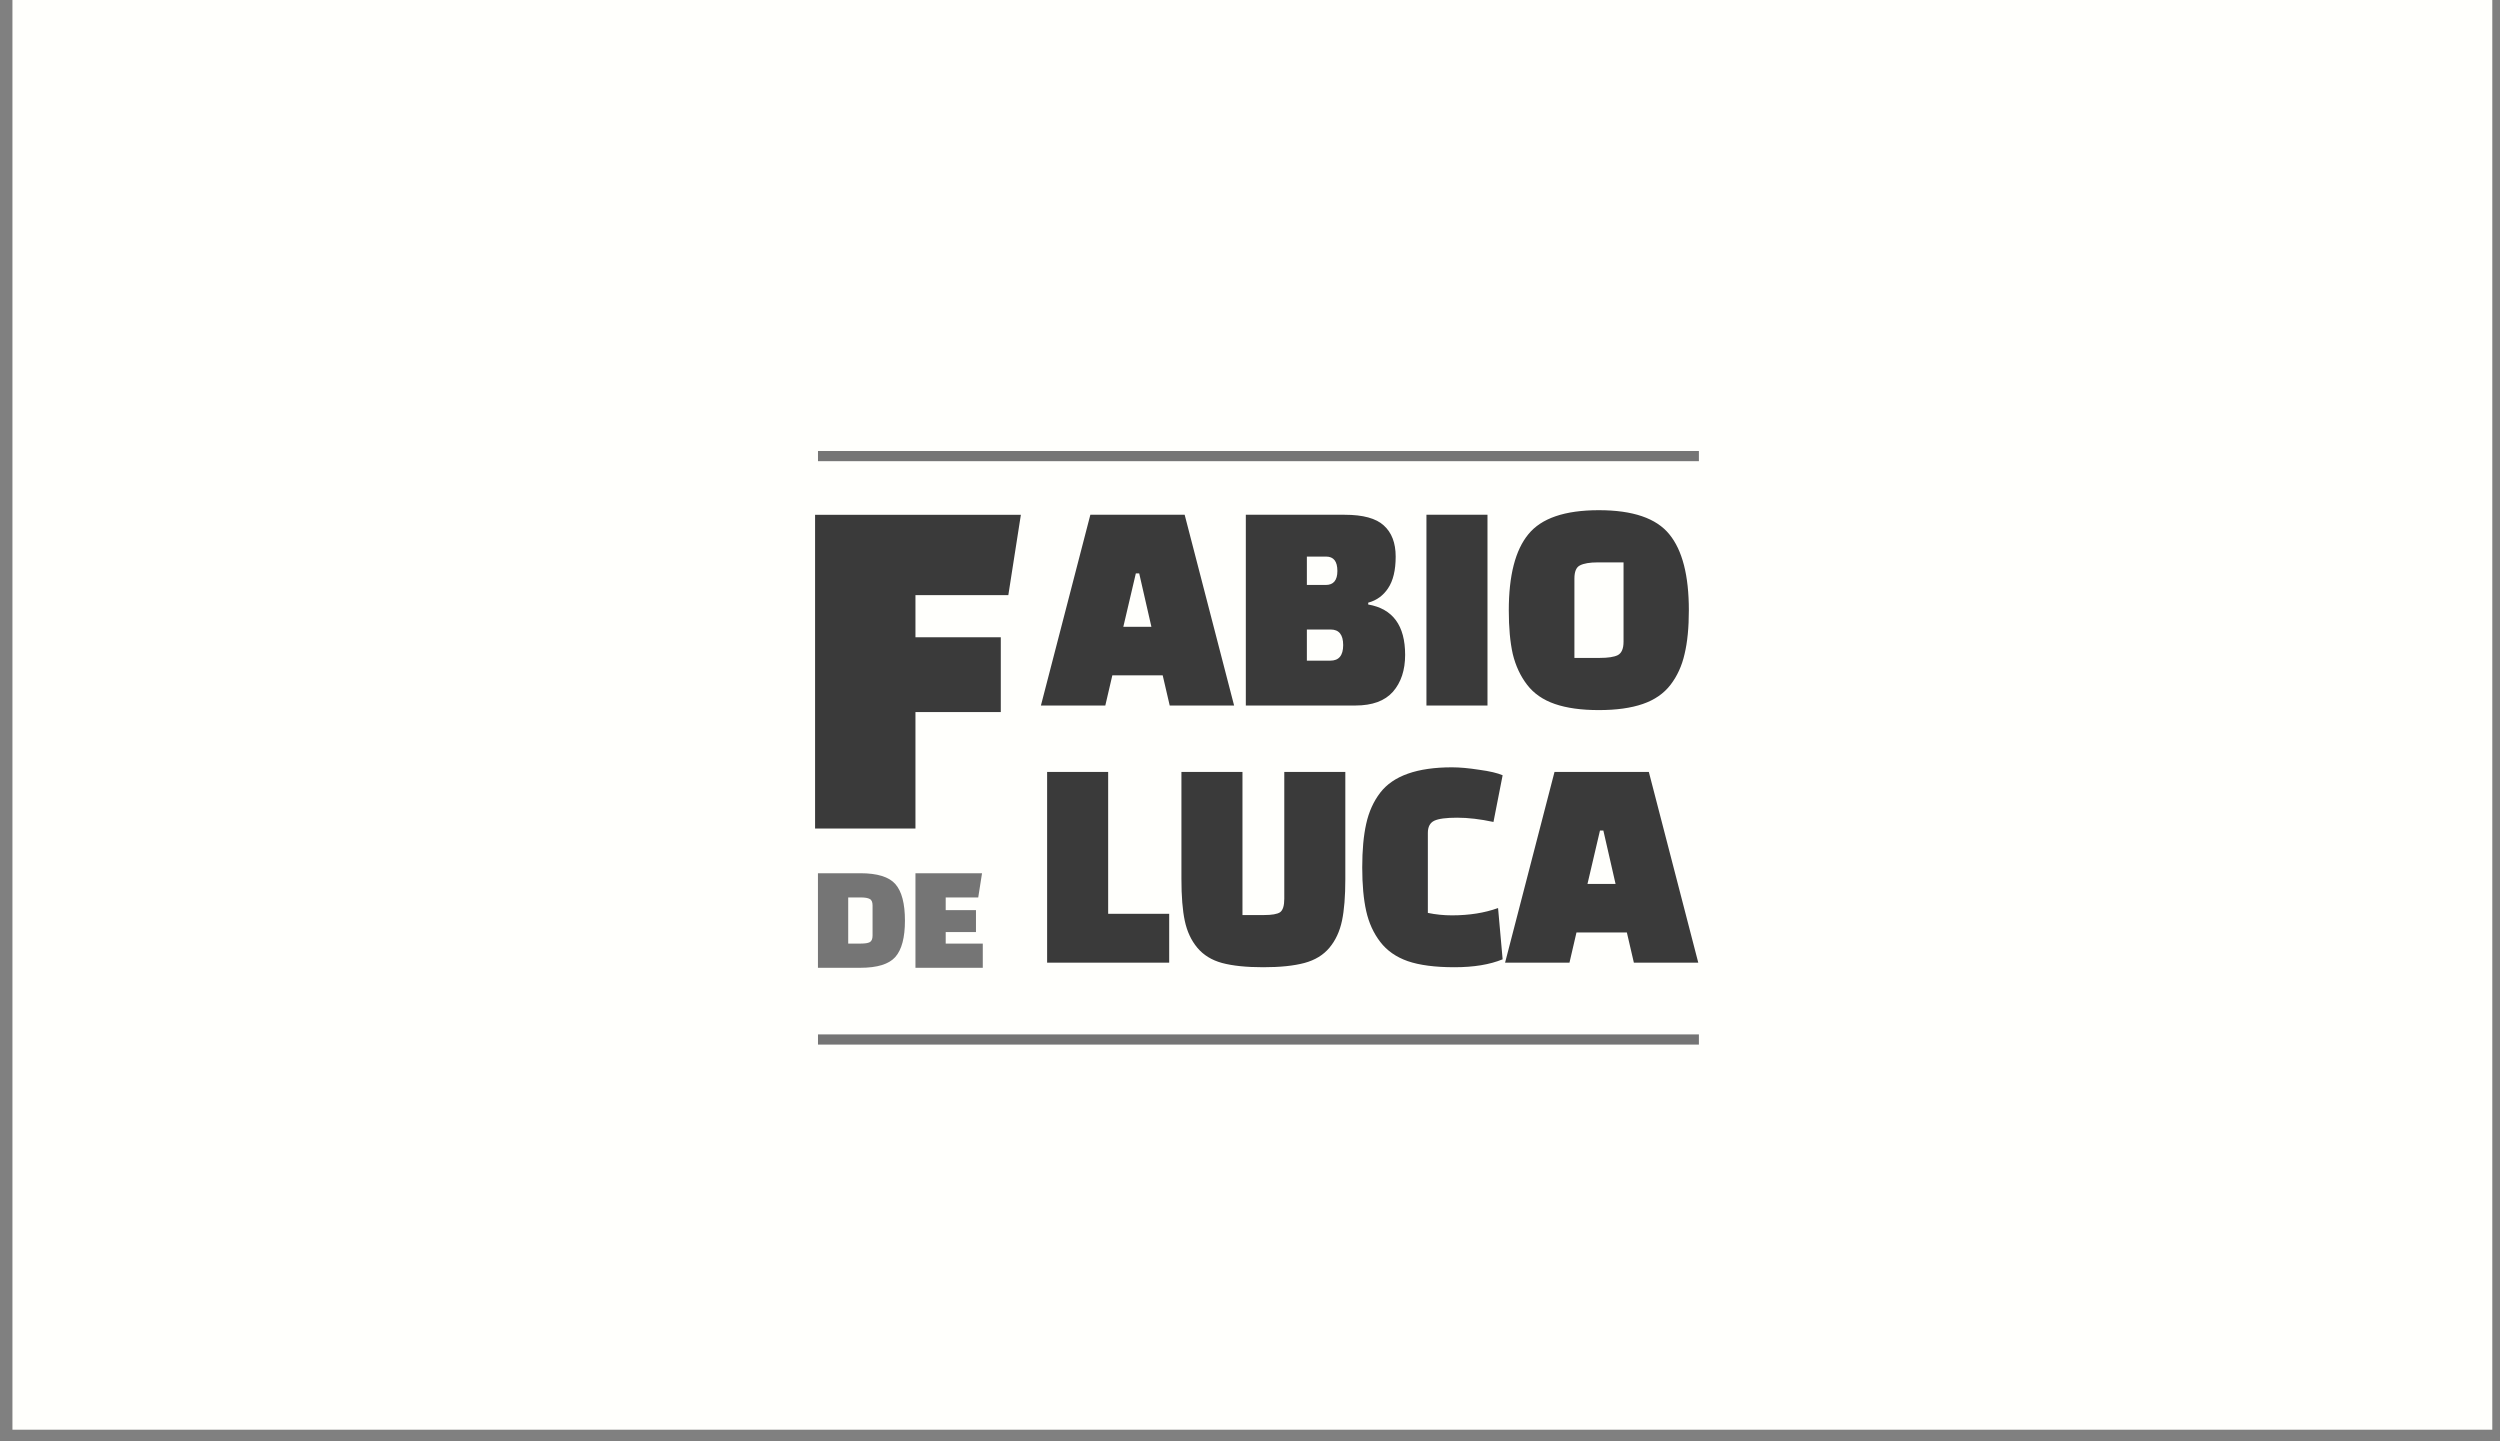
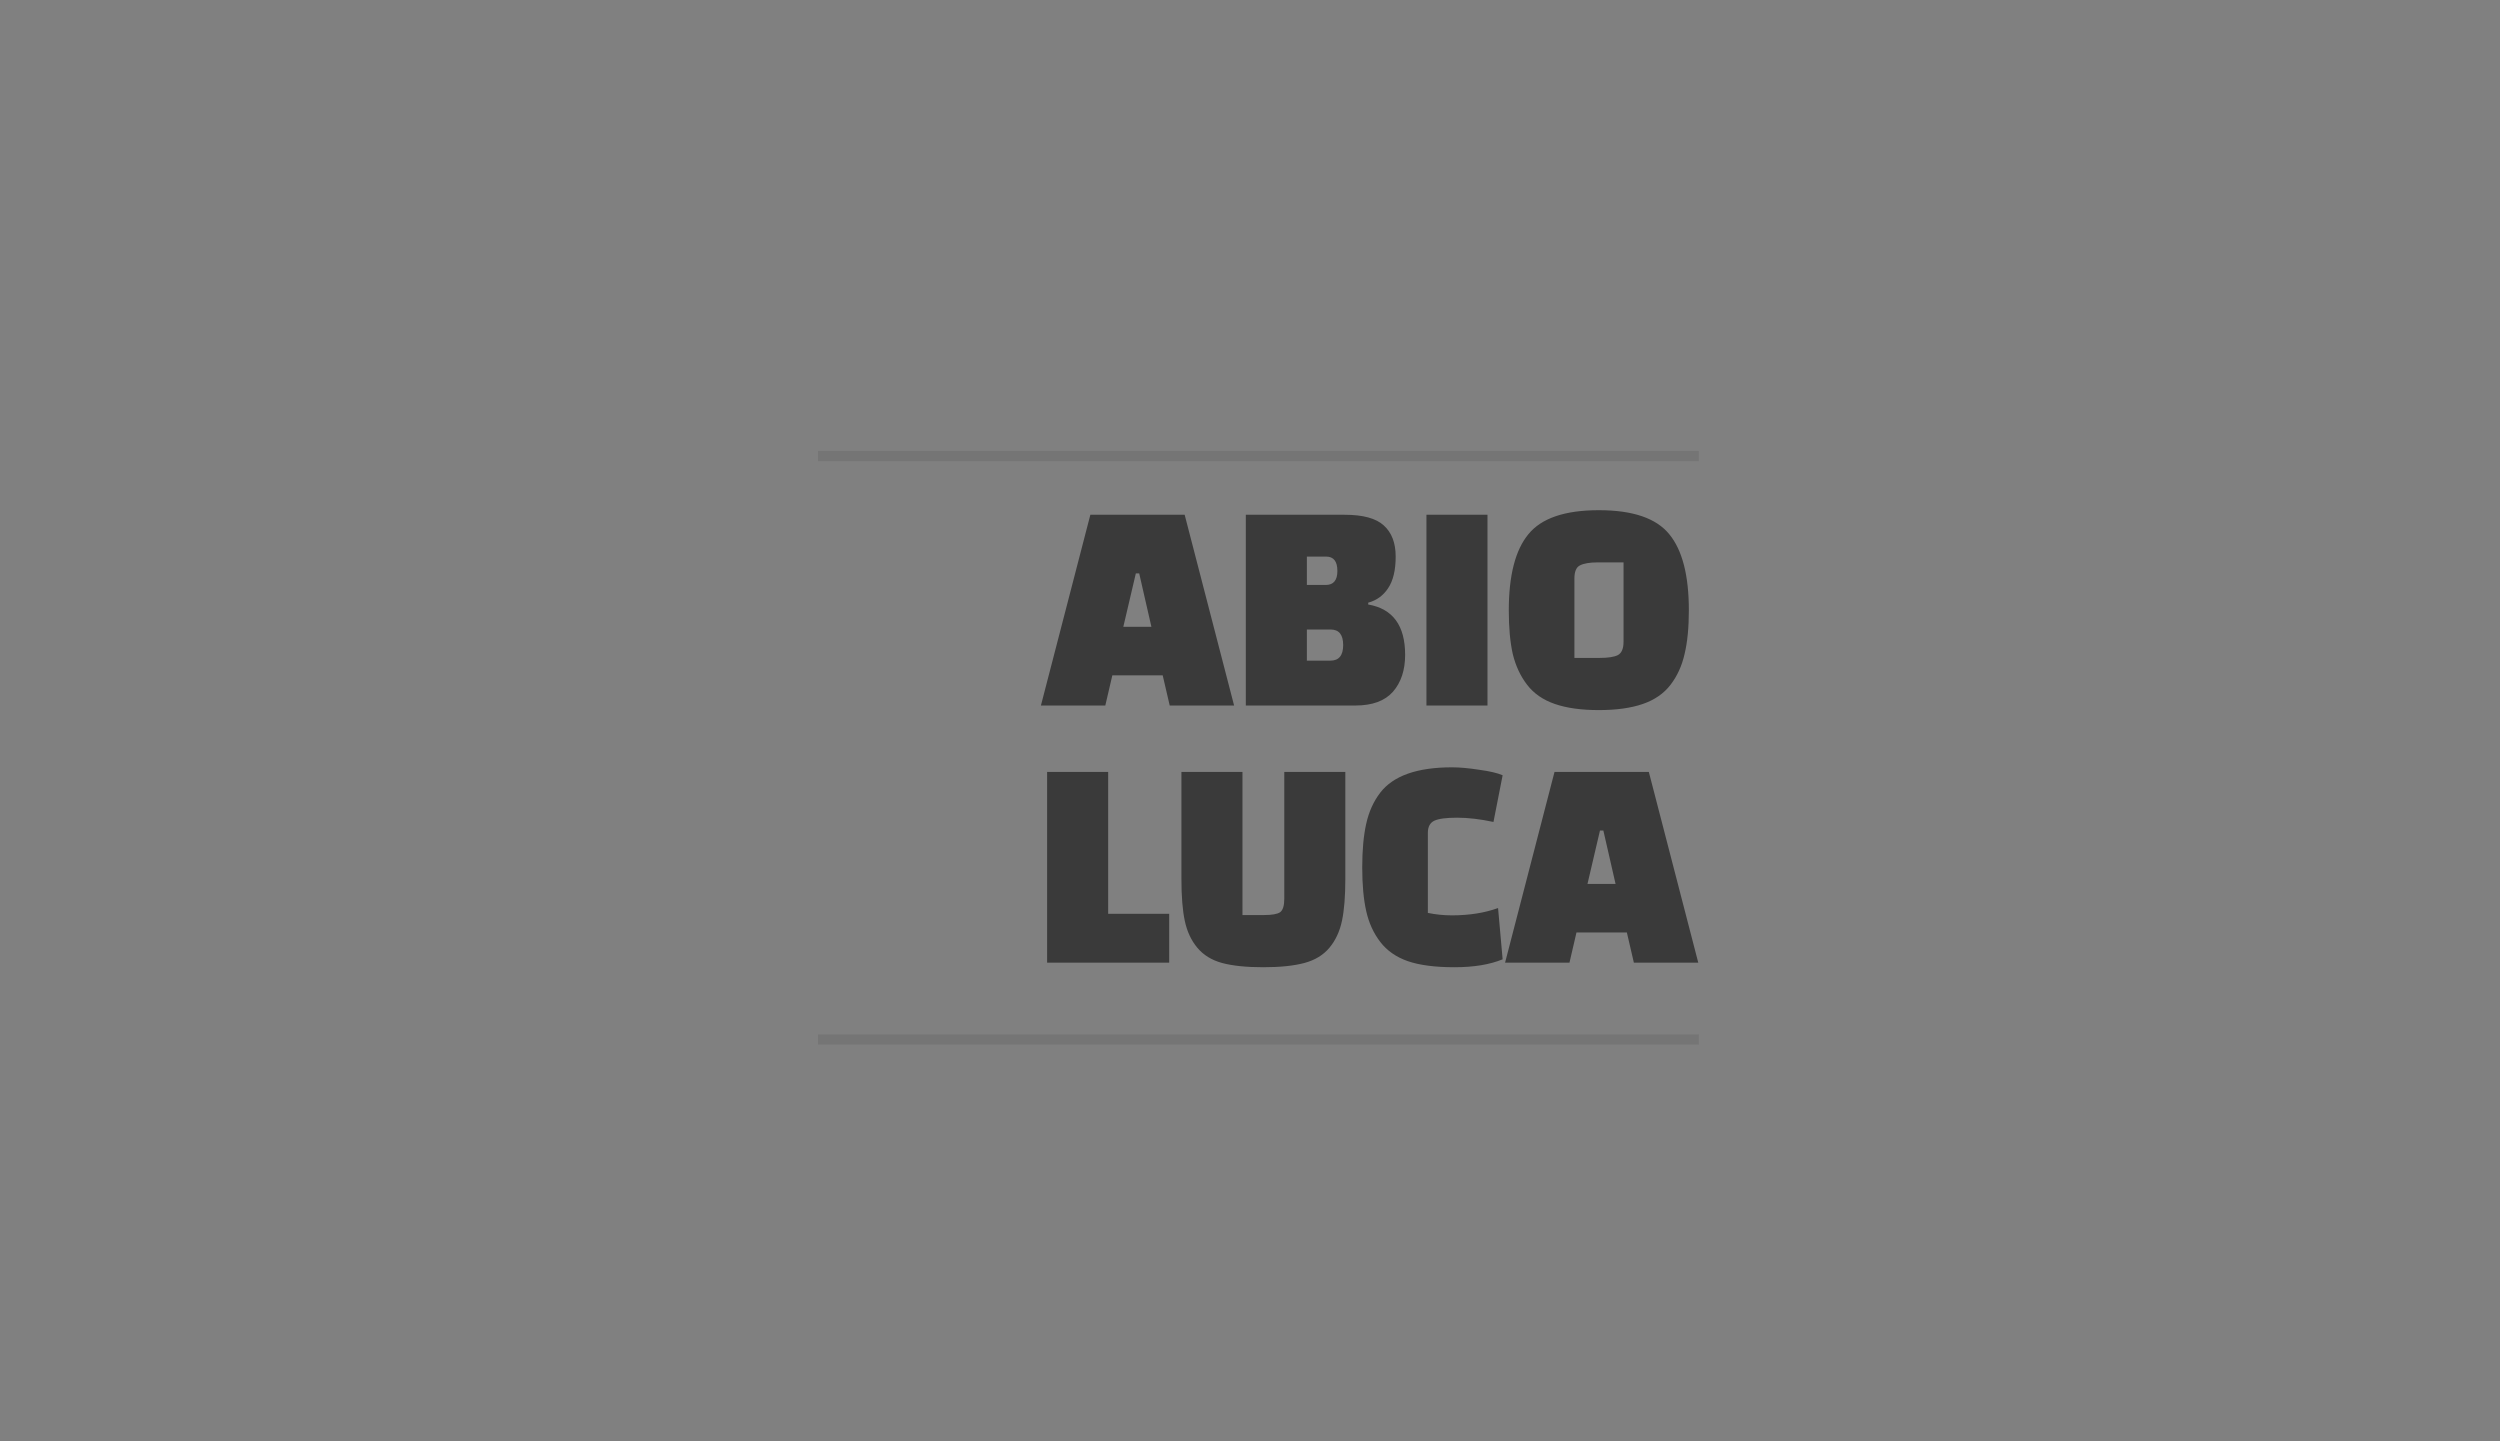
<svg xmlns="http://www.w3.org/2000/svg" width="170" height="98" viewBox="0 0 170 98" fill="none">
  <rect x="0" y="0" width="170" height="98" fill="#808080" stroke="none" />
-   <rect width="168.63" height="97.22" transform="translate(0.846)" fill="#FFFFFC" />
-   <path d="M68.054 48.421H62.251V56.34H55.425V35.008H69.419L68.566 40.469H62.251V43.336H68.054V48.421Z" fill="#3A3A3A" />
  <path d="M75.161 47.975H70.782L74.144 35.004H80.557L83.919 47.975H79.54L79.063 45.921H75.639L75.161 47.975ZM77.237 38.989L76.386 42.621H78.295L77.465 38.989H77.237ZM84.716 47.975V35.004H91.44C92.685 35.004 93.571 35.246 94.097 35.73C94.636 36.215 94.906 36.92 94.906 37.847C94.906 38.774 94.733 39.494 94.387 40.006C94.055 40.504 93.606 40.829 93.038 40.981V41.106C94.712 41.396 95.549 42.538 95.549 44.53C95.549 45.568 95.273 46.405 94.719 47.041C94.166 47.664 93.315 47.975 92.166 47.975H84.716ZM90.486 42.807H88.867V44.924H90.465C91.046 44.924 91.336 44.572 91.336 43.866C91.336 43.16 91.053 42.807 90.486 42.807ZM90.174 37.847H88.867V39.777H90.153C90.679 39.777 90.942 39.459 90.942 38.823C90.942 38.172 90.686 37.847 90.174 37.847ZM96.998 47.975V35.004H101.149V47.975H96.998ZM102.598 41.5C102.598 39.134 103.04 37.411 103.926 36.332C104.811 35.239 106.409 34.693 108.72 34.693C111.031 34.693 112.629 35.239 113.514 36.332C114.4 37.411 114.842 39.134 114.842 41.5C114.842 42.676 114.745 43.665 114.552 44.468C114.372 45.27 114.054 45.969 113.597 46.564C113.141 47.159 112.511 47.595 111.708 47.871C110.906 48.148 109.91 48.286 108.72 48.286C107.53 48.286 106.534 48.148 105.731 47.871C104.929 47.595 104.299 47.159 103.843 46.564C103.386 45.969 103.061 45.27 102.867 44.468C102.687 43.665 102.598 42.676 102.598 41.5ZM107.06 39.342V44.738H108.782C109.349 44.738 109.758 44.675 110.007 44.551C110.27 44.413 110.401 44.108 110.401 43.638V38.242H108.658C108.104 38.242 107.696 38.311 107.433 38.449C107.184 38.574 107.06 38.871 107.06 39.342Z" fill="#3A3A3A" />
  <path d="M79.505 65.461H71.204V52.49H75.355V62.14H79.505V65.461ZM84.488 52.49V62.223H85.961C86.487 62.223 86.847 62.161 87.041 62.036C87.234 61.898 87.331 61.594 87.331 61.123V52.49H91.482V59.774C91.482 60.95 91.406 61.898 91.254 62.617C91.101 63.337 90.818 63.946 90.403 64.444C89.988 64.942 89.42 65.288 88.701 65.482C87.981 65.675 87.047 65.772 85.899 65.772C84.751 65.772 83.817 65.675 83.097 65.482C82.392 65.288 81.831 64.942 81.416 64.444C81.001 63.946 80.718 63.337 80.565 62.617C80.413 61.898 80.337 60.95 80.337 59.774V52.49H84.488ZM101.868 61.746L102.179 65.233C101.307 65.592 100.214 65.772 98.9 65.772C97.585 65.772 96.527 65.634 95.725 65.357C94.936 65.08 94.313 64.644 93.857 64.049C93.4 63.455 93.082 62.756 92.902 61.953C92.722 61.151 92.632 60.162 92.632 58.986C92.632 57.809 92.722 56.82 92.902 56.018C93.082 55.202 93.4 54.496 93.857 53.901C94.742 52.752 96.368 52.178 98.734 52.178C99.26 52.178 99.875 52.234 100.581 52.344C101.3 52.441 101.833 52.566 102.179 52.718L101.556 55.893C100.657 55.7 99.834 55.603 99.087 55.603C98.34 55.603 97.821 55.672 97.53 55.81C97.24 55.949 97.094 56.225 97.094 56.64V62.078C97.634 62.189 98.18 62.244 98.734 62.244C99.91 62.244 100.954 62.078 101.868 61.746ZM106.724 65.461H102.345L105.707 52.49H112.12L115.482 65.461H111.103L110.626 63.406H107.201L106.724 65.461ZM108.799 56.474L107.949 60.106H109.858L109.028 56.474H108.799Z" fill="#3A3A3A" />
-   <path d="M55.62 65.81V59.38H58.501C59.66 59.38 60.455 59.626 60.887 60.12C61.319 60.614 61.536 61.441 61.536 62.6C61.536 63.752 61.319 64.575 60.887 65.069C60.455 65.563 59.66 65.81 58.501 65.81H55.62ZM58.531 61.026H57.678V64.163H58.531C58.813 64.163 59.015 64.133 59.138 64.071C59.269 64.002 59.334 63.851 59.334 63.618V61.571C59.334 61.338 59.269 61.19 59.138 61.129C59.015 61.06 58.813 61.026 58.531 61.026ZM66.366 63.382H64.308V64.163H66.829V65.81H62.251V59.38H66.778L66.52 61.026H64.308V61.89H66.366V63.382Z" fill="#757575" />
  <line x1="55.623" y1="70.686" x2="115.525" y2="70.686" stroke="#757575" stroke-width="0.693" />
  <line x1="55.623" y1="31.014" x2="115.525" y2="31.014" stroke="#757575" stroke-width="0.693" />
</svg>